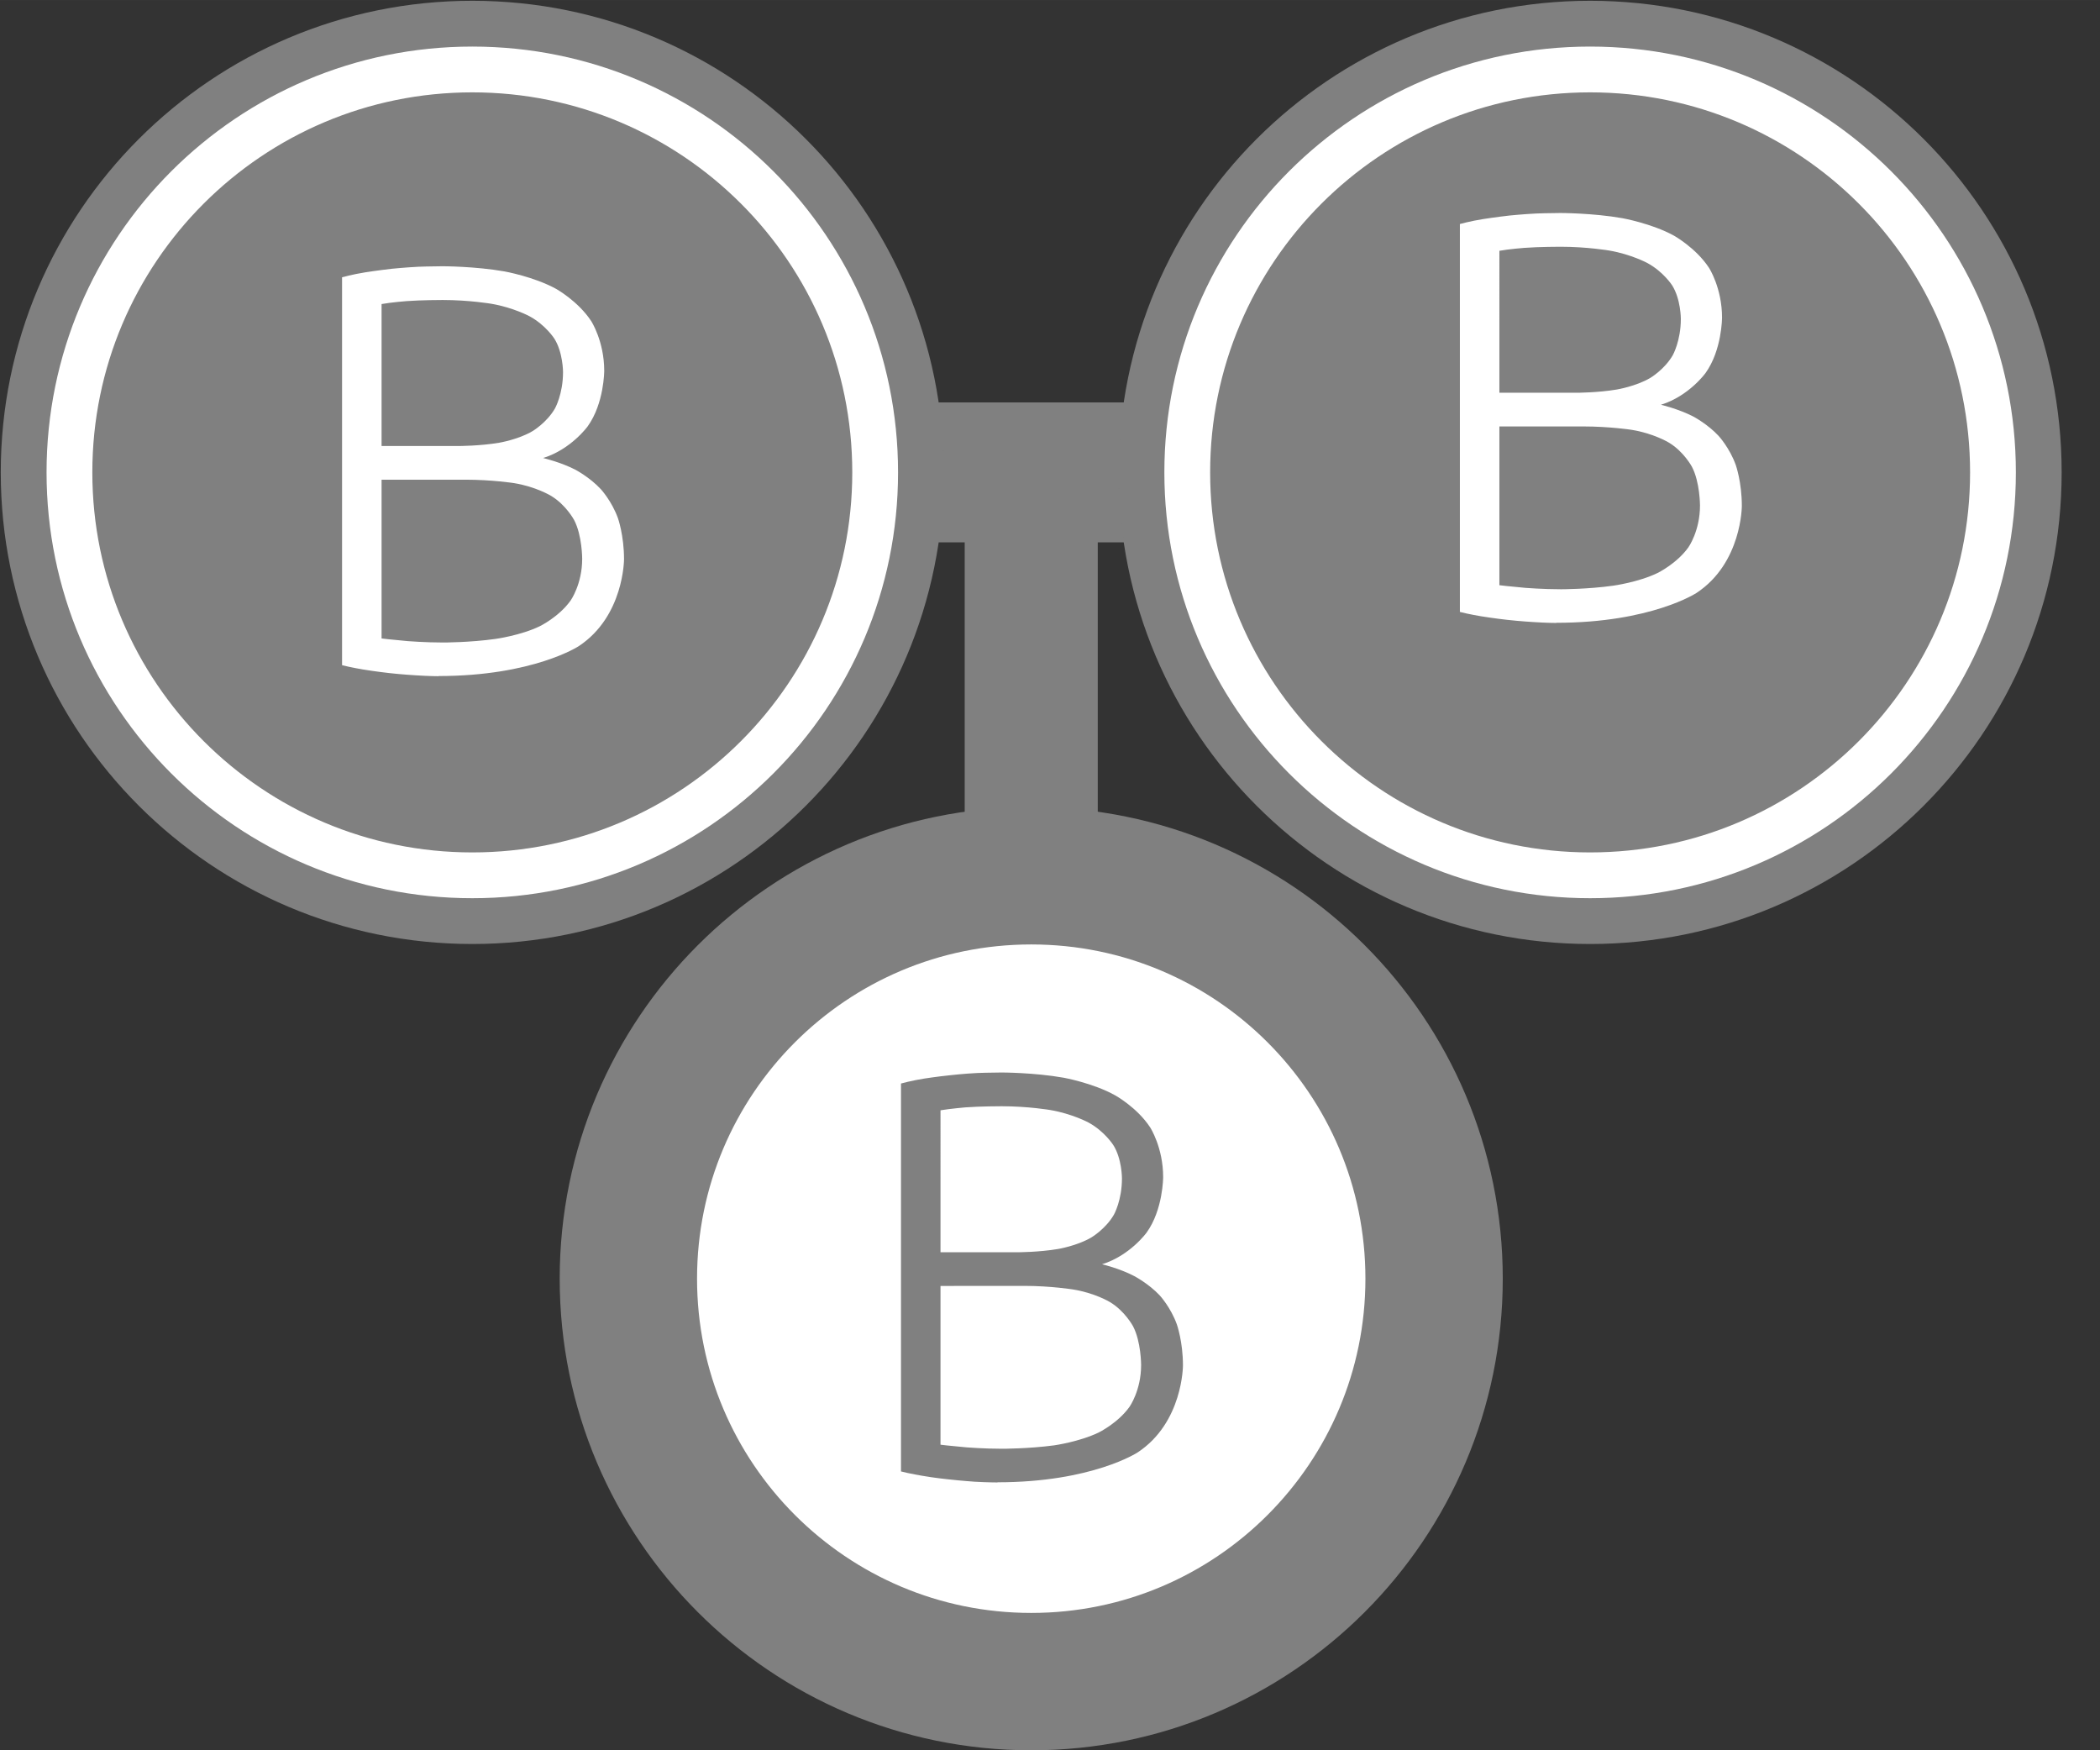
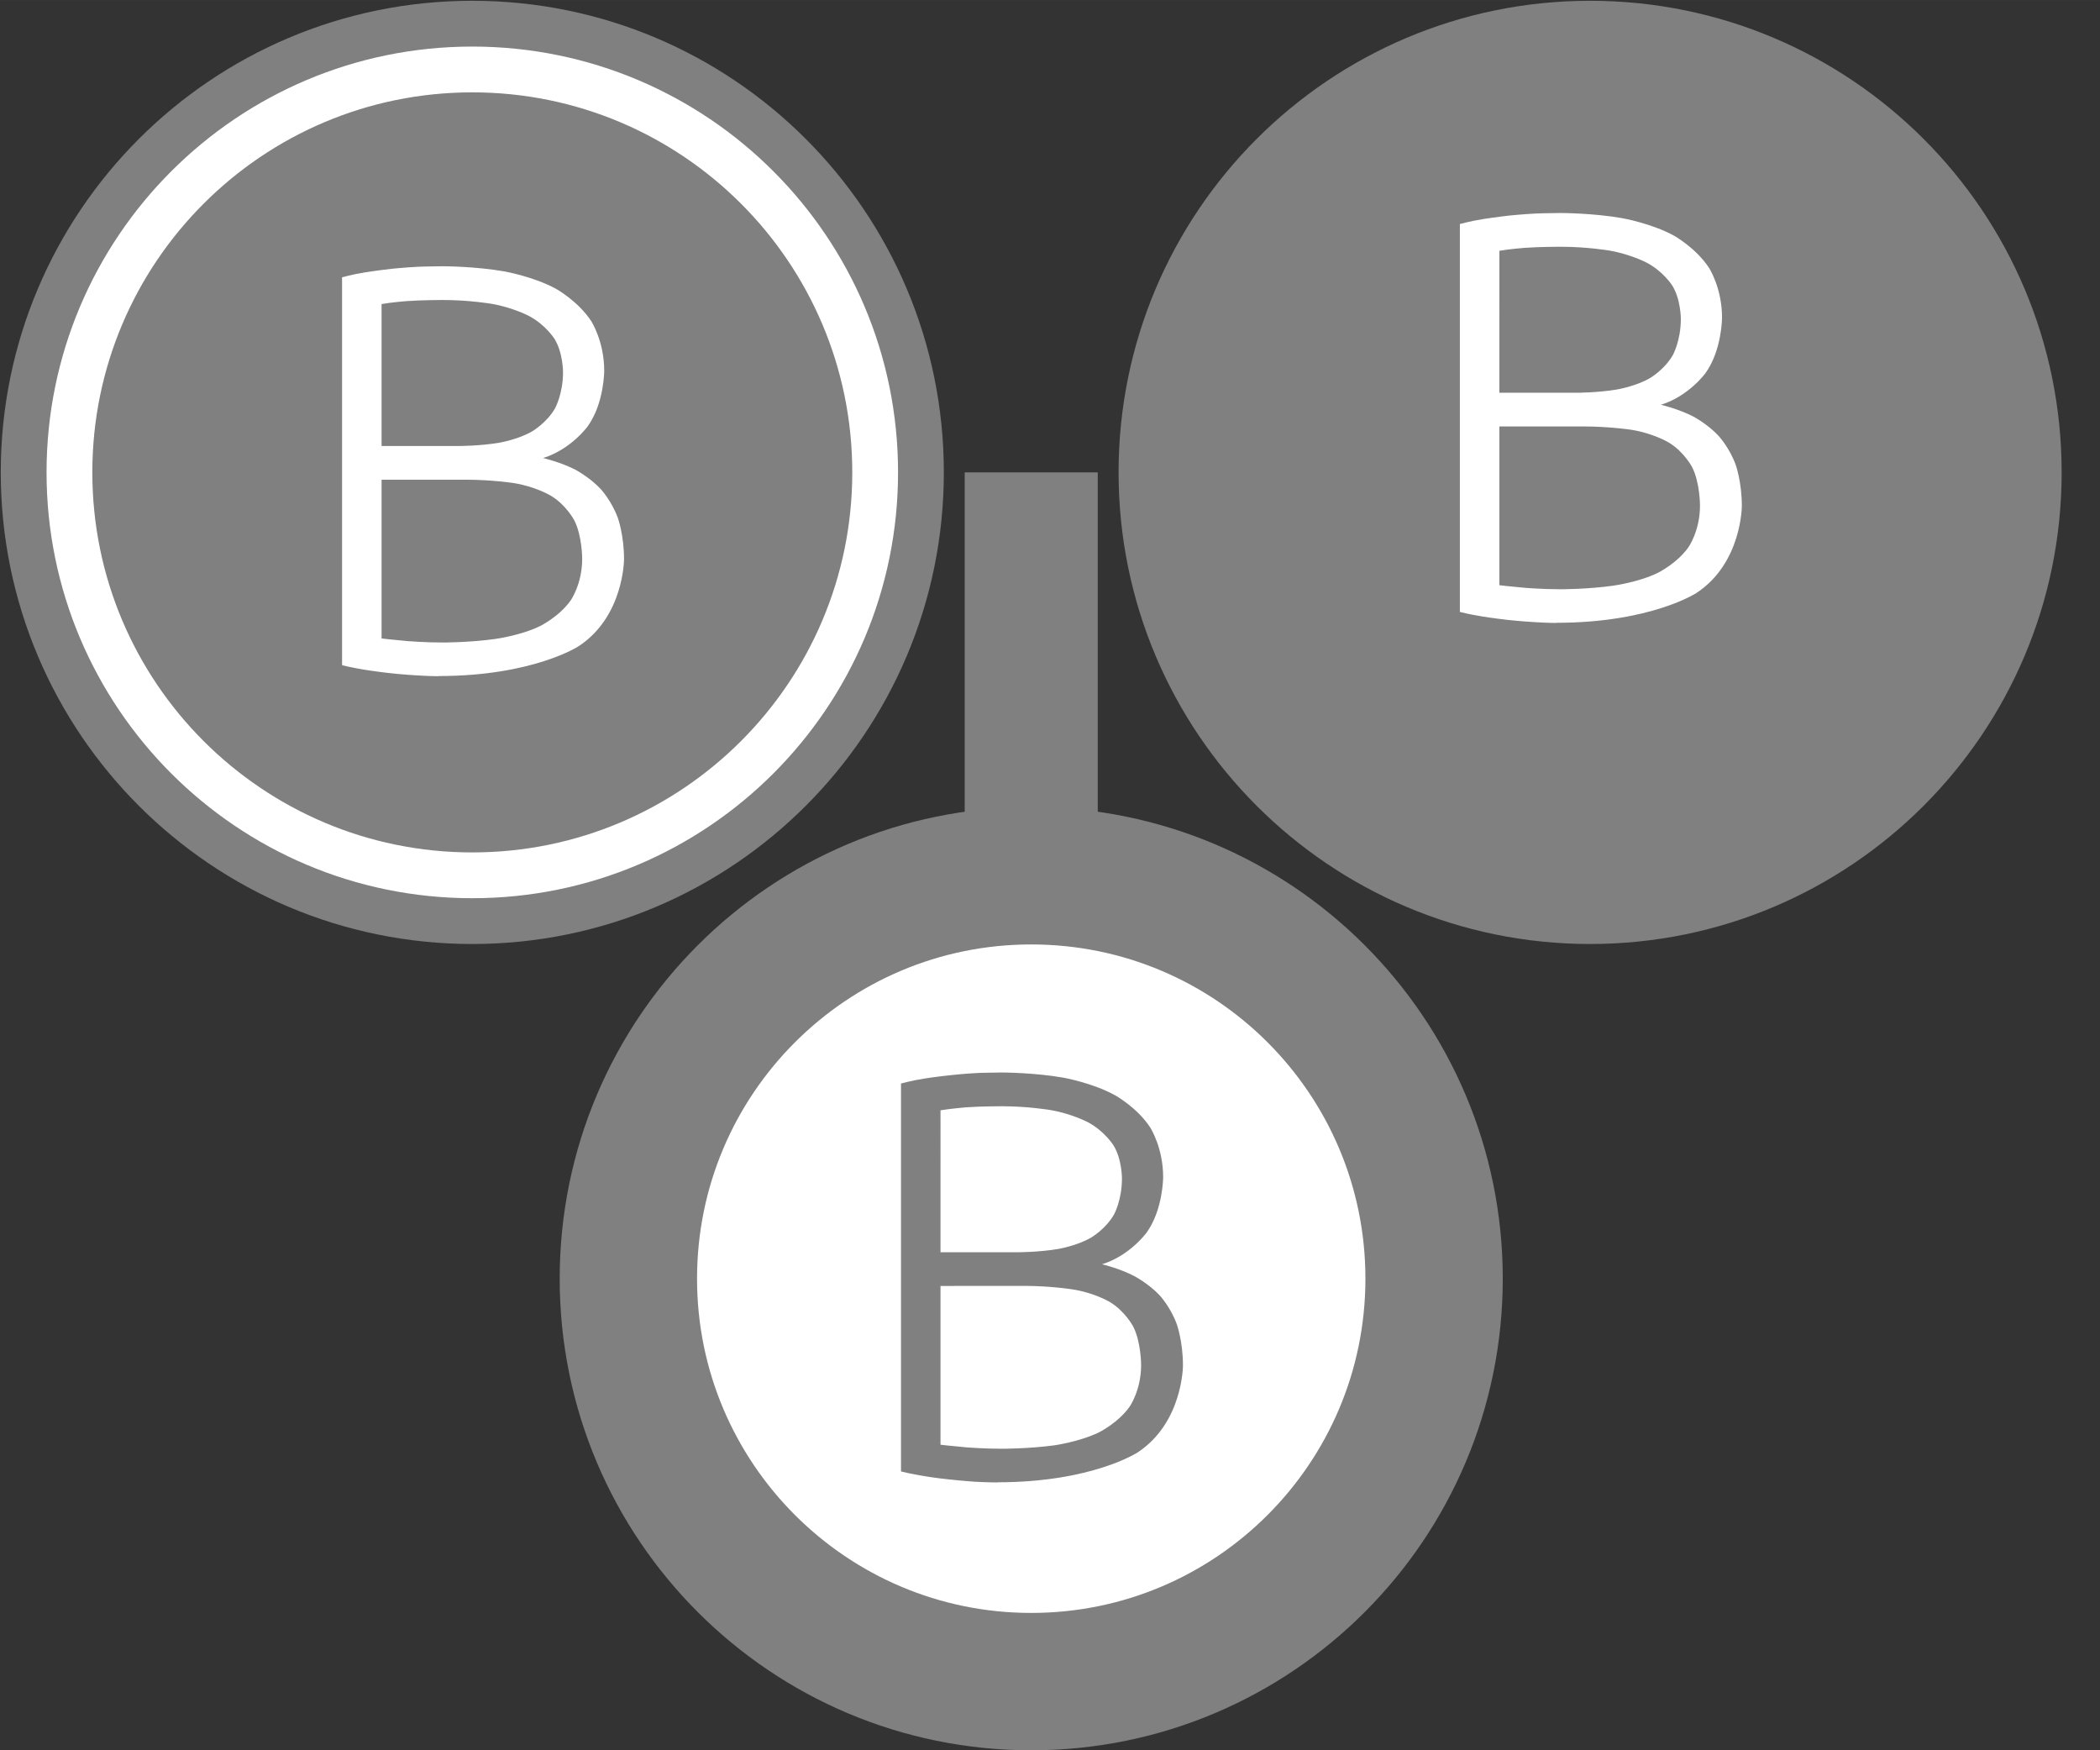
<svg xmlns="http://www.w3.org/2000/svg" version="1.1" id="svg13894" viewBox="0 0 42.52 35.433" height="10mm" width="12mm">
  <rect x="0" y="0" width="42.52" height="35.433" fill="#333333" stroke="none" />
  <defs id="defs13896">
    <clipPath id="clip103">
      <path id="path313" d="m 370.387,178 24.016,0 0,14 -24.016,0 z m 0,0" />
    </clipPath>
    <clipPath id="clip102">
-       <path id="path310" d="m 371,172.914 23.402,0 0,22.676 -23.402,0 z m 0,0" />
-     </clipPath>
+       </clipPath>
    <clipPath id="clip66">
-       <path id="path202" d="m 197.574,255.117 29.199,0 0,23.527 -29.199,0 z m 0,0" />
-     </clipPath>
+       </clipPath>
    <clipPath id="clip42">
      <path id="path130" d="m 155.48,217.844 29.52,0 0,17.859 -29.52,0 z m 0,0" />
    </clipPath>
  </defs>
-   <path style="fill:none;fill-rule:evenodd;stroke:#808080;stroke-width:2.833;stroke-linecap:butt;stroke-linejoin:miter;stroke-miterlimit:4;stroke-dasharray:none;stroke-opacity:1" d="m 9.563,9.563 22.633,0" id="path4188" />
  <path id="path1581" d="m 17.72,9.563 c 0,4.504 -3.651,8.157 -8.157,8.157 -4.504,0 -8.157,-3.653 -8.157,-8.157 0,-4.506 3.653,-8.157 8.157,-8.157 4.506,0 8.157,3.651 8.157,8.157 z m 0,0" style="fill:#808080;fill-opacity:1;fill-rule:evenodd;stroke:#808080;stroke-width:2.781;stroke-linecap:butt;stroke-linejoin:miter;stroke-miterlimit:4;stroke-opacity:1" />
  <path id="path1583" d="m 17.72,9.563 c 0,4.504 -3.651,8.157 -8.157,8.157 -4.504,0 -8.157,-3.653 -8.157,-8.157 0,-4.506 3.653,-8.157 8.157,-8.157 4.506,0 8.157,3.651 8.157,8.157 z m 0,0" style="fill:#808080;fill-opacity:1;fill-rule:evenodd;stroke:#ffffff;stroke-width:0.927;stroke-linecap:butt;stroke-linejoin:miter;stroke-miterlimit:4;stroke-opacity:1" />
  <path id="path2655" d="m 8.881,13.689 c 0,0 -0.199,0 -0.465,-0.018 0,0 -0.266,-0.015 -0.542,-0.046 0,0 -0.276,-0.031 -0.524,-0.072 0,0 -0.248,-0.041 -0.424,-0.087 l 0,-7.853 c 0,0 0.212,-0.059 0.47,-0.1 0,0 0.261,-0.041 0.536,-0.072 0,0 0.276,-0.028 0.542,-0.041 0,0 0.266,-0.01 0.488,-0.01 0,0 0.659,0 1.254,0.105 0,0 0.595,0.107 1.042,0.352 0,0 0.447,0.248 0.713,0.654 0,0 0.263,0.406 0.263,1.006 0,0 0,0.659 -0.335,1.124 0,0 -0.335,0.465 -0.902,0.641 0,0 0.355,0.084 0.649,0.235 0,0 0.294,0.153 0.519,0.396 0,0 0.222,0.24 0.347,0.588 0,0 0.123,0.347 0.123,0.83 0,0 0,1.155 -0.917,1.76 0,0 -0.92,0.605 -2.838,0.605 z M 7.726,9.711 l 0,3.214 c 0,0 0.179,0.023 0.531,0.054 0,0 0.353,0.028 0.718,0.028 0,0 0.542,0 1.053,-0.072 0,0 0.513,-0.069 0.902,-0.258 0,0 0.388,-0.189 0.623,-0.519 0,0 0.235,-0.33 0.235,-0.846 0,0 0,-0.473 -0.163,-0.784 0,0 -0.166,-0.312 -0.473,-0.493 0,0 -0.304,-0.184 -0.746,-0.255 0,0 -0.442,-0.069 -0.984,-0.069 z m 0,-0.682 1.556,0 c 0,0 0.434,0 0.823,-0.066 0,0 0.388,-0.064 0.677,-0.235 0,0 0.289,-0.171 0.455,-0.46 0,0 0.163,-0.289 0.163,-0.736 0,0 0,-0.399 -0.176,-0.677 0,0 -0.176,-0.276 -0.501,-0.452 0,0 -0.324,-0.176 -0.771,-0.253 0,0 -0.447,-0.077 -0.989,-0.077 0,0 -0.434,0 -0.736,0.023 0,0 -0.299,0.023 -0.501,0.059 z m 0,0" style="fill:#ffffff;fill-opacity:1;fill-rule:nonzero;stroke:none" />
  <path style="fill:#808080;fill-opacity:1;fill-rule:evenodd;stroke:#808080;stroke-width:2.781;stroke-linecap:butt;stroke-linejoin:miter;stroke-miterlimit:4;stroke-opacity:1" d="m 40.353,9.563 c 0,4.504 -3.651,8.157 -8.157,8.157 -4.504,0 -8.157,-3.653 -8.157,-8.157 0,-4.506 3.653,-8.157 8.157,-8.157 4.506,0 8.157,3.651 8.157,8.157 z m 0,0" id="path4182" />
-   <path style="fill:#808080;fill-opacity:1;fill-rule:evenodd;stroke:#ffffff;stroke-width:0.927;stroke-linecap:butt;stroke-linejoin:miter;stroke-miterlimit:4;stroke-opacity:1" d="m 40.353,9.563 c 0,4.504 -3.651,8.157 -8.157,8.157 -4.504,0 -8.157,-3.653 -8.157,-8.157 0,-4.506 3.653,-8.157 8.157,-8.157 4.506,0 8.157,3.651 8.157,8.157 z m 0,0" id="path4184" />
  <path style="fill:#ffffff;fill-opacity:1;fill-rule:nonzero;stroke:none" d="m 31.514,12.611 c 0,0 -0.199,0 -0.465,-0.018 0,0 -0.266,-0.015 -0.542,-0.046 0,0 -0.276,-0.031 -0.524,-0.072 0,0 -0.248,-0.041 -0.424,-0.087 l 0,-7.853 c 0,0 0.212,-0.059 0.47,-0.1 0,0 0.261,-0.041 0.536,-0.072 0,0 0.276,-0.028 0.542,-0.041 0,0 0.266,-0.01 0.488,-0.01 0,0 0.659,0 1.254,0.105 0,0 0.595,0.107 1.042,0.352 0,0 0.447,0.248 0.713,0.654 0,0 0.263,0.406 0.263,1.006 0,0 0,0.659 -0.335,1.124 0,0 -0.335,0.465 -0.902,0.641 0,0 0.355,0.084 0.649,0.235 0,0 0.294,0.153 0.519,0.396 0,0 0.222,0.24 0.347,0.588 0,0 0.123,0.347 0.123,0.83 0,0 0,1.155 -0.917,1.76 0,0 -0.92,0.605 -2.838,0.605 z m -1.155,-3.978 0,3.214 c 0,0 0.179,0.023 0.531,0.054 0,0 0.353,0.028 0.718,0.028 0,0 0.542,0 1.053,-0.072 0,0 0.513,-0.069 0.902,-0.258 0,0 0.388,-0.189 0.623,-0.519 0,0 0.235,-0.33 0.235,-0.846 0,0 0,-0.473 -0.163,-0.784 0,0 -0.166,-0.312 -0.473,-0.493 0,0 -0.304,-0.184 -0.746,-0.255 0,0 -0.442,-0.069 -0.984,-0.069 z m 0,-0.682 1.556,0 c 0,0 0.434,0 0.823,-0.066 0,0 0.388,-0.064 0.677,-0.235 0,0 0.289,-0.171 0.455,-0.46 0,0 0.163,-0.289 0.163,-0.736 0,0 0,-0.399 -0.176,-0.677 0,0 -0.176,-0.276 -0.501,-0.452 0,0 -0.324,-0.176 -0.771,-0.253 0,0 -0.447,-0.077 -0.989,-0.077 0,0 -0.434,0 -0.736,0.023 0,0 -0.299,0.023 -0.501,0.059 z m 0,0" id="path4186" />
  <path style="fill:none;fill-rule:evenodd;stroke:#808080;stroke-width:2.694;stroke-linecap:butt;stroke-linejoin:miter;stroke-miterlimit:4;stroke-dasharray:none;stroke-opacity:1" d="m 20.88,9.563 0,12.975" id="path4188-2" />
  <path style="fill:#ffffff;stroke:#808080;stroke-width:2.781;stroke-linecap:butt;stroke-linejoin:miter;stroke-miterlimit:4;stroke-opacity:1" d="m 29.037,25.886 c 0,4.504 -3.651,8.157 -8.157,8.157 -4.504,0 -8.157,-3.653 -8.157,-8.157 0,-4.506 3.653,-8.157 8.157,-8.157 4.506,0 8.157,3.651 8.157,8.157 z m 0,0" id="path2649" />
  <path style="fill:#808080;fill-opacity:1;fill-rule:nonzero;stroke:none" d="m 20.198,30.011 c 0,0 -0.199,0 -0.465,-0.015 0,0 -0.266,-0.018 -0.542,-0.049 0,0 -0.276,-0.028 -0.524,-0.072 0,0 -0.248,-0.041 -0.424,-0.087 l 0,-7.853 c 0,0 0.212,-0.059 0.47,-0.1 0,0 0.261,-0.041 0.536,-0.069 0,0 0.276,-0.031 0.542,-0.044 0,0 0.266,-0.01 0.488,-0.01 0,0 0.659,0 1.254,0.105 0,0 0.595,0.107 1.042,0.355 0,0 0.447,0.245 0.713,0.651 0,0 0.263,0.406 0.263,1.006 0,0 0,0.659 -0.335,1.124 0,0 -0.335,0.465 -0.902,0.641 0,0 0.355,0.084 0.649,0.238 0,0 0.294,0.153 0.519,0.393 0,0 0.222,0.24 0.347,0.588 0,0 0.123,0.347 0.123,0.83 0,0 0,1.155 -0.917,1.76 0,0 -0.92,0.605 -2.838,0.605 z m -1.155,-3.978 0,3.214 c 0,0 0.179,0.023 0.531,0.054 0,0 0.353,0.028 0.718,0.028 0,0 0.542,0 1.053,-0.069 0,0 0.513,-0.072 0.902,-0.261 0,0 0.388,-0.189 0.623,-0.519 0,0 0.235,-0.33 0.235,-0.846 0,0 0,-0.473 -0.163,-0.784 0,0 -0.166,-0.312 -0.473,-0.493 0,0 -0.304,-0.184 -0.746,-0.253 0,0 -0.442,-0.072 -0.984,-0.072 z m 0,-0.682 1.556,0 c 0,0 0.434,0 0.823,-0.066 0,0 0.388,-0.064 0.677,-0.235 0,0 0.289,-0.171 0.455,-0.46 0,0 0.163,-0.286 0.163,-0.736 0,0 0,-0.399 -0.176,-0.674 0,0 -0.176,-0.278 -0.501,-0.455 0,0 -0.324,-0.176 -0.771,-0.253 0,0 -0.447,-0.077 -0.989,-0.077 0,0 -0.434,0 -0.736,0.023 0,0 -0.299,0.026 -0.501,0.059 z m 0,0" id="path2651" />
</svg>